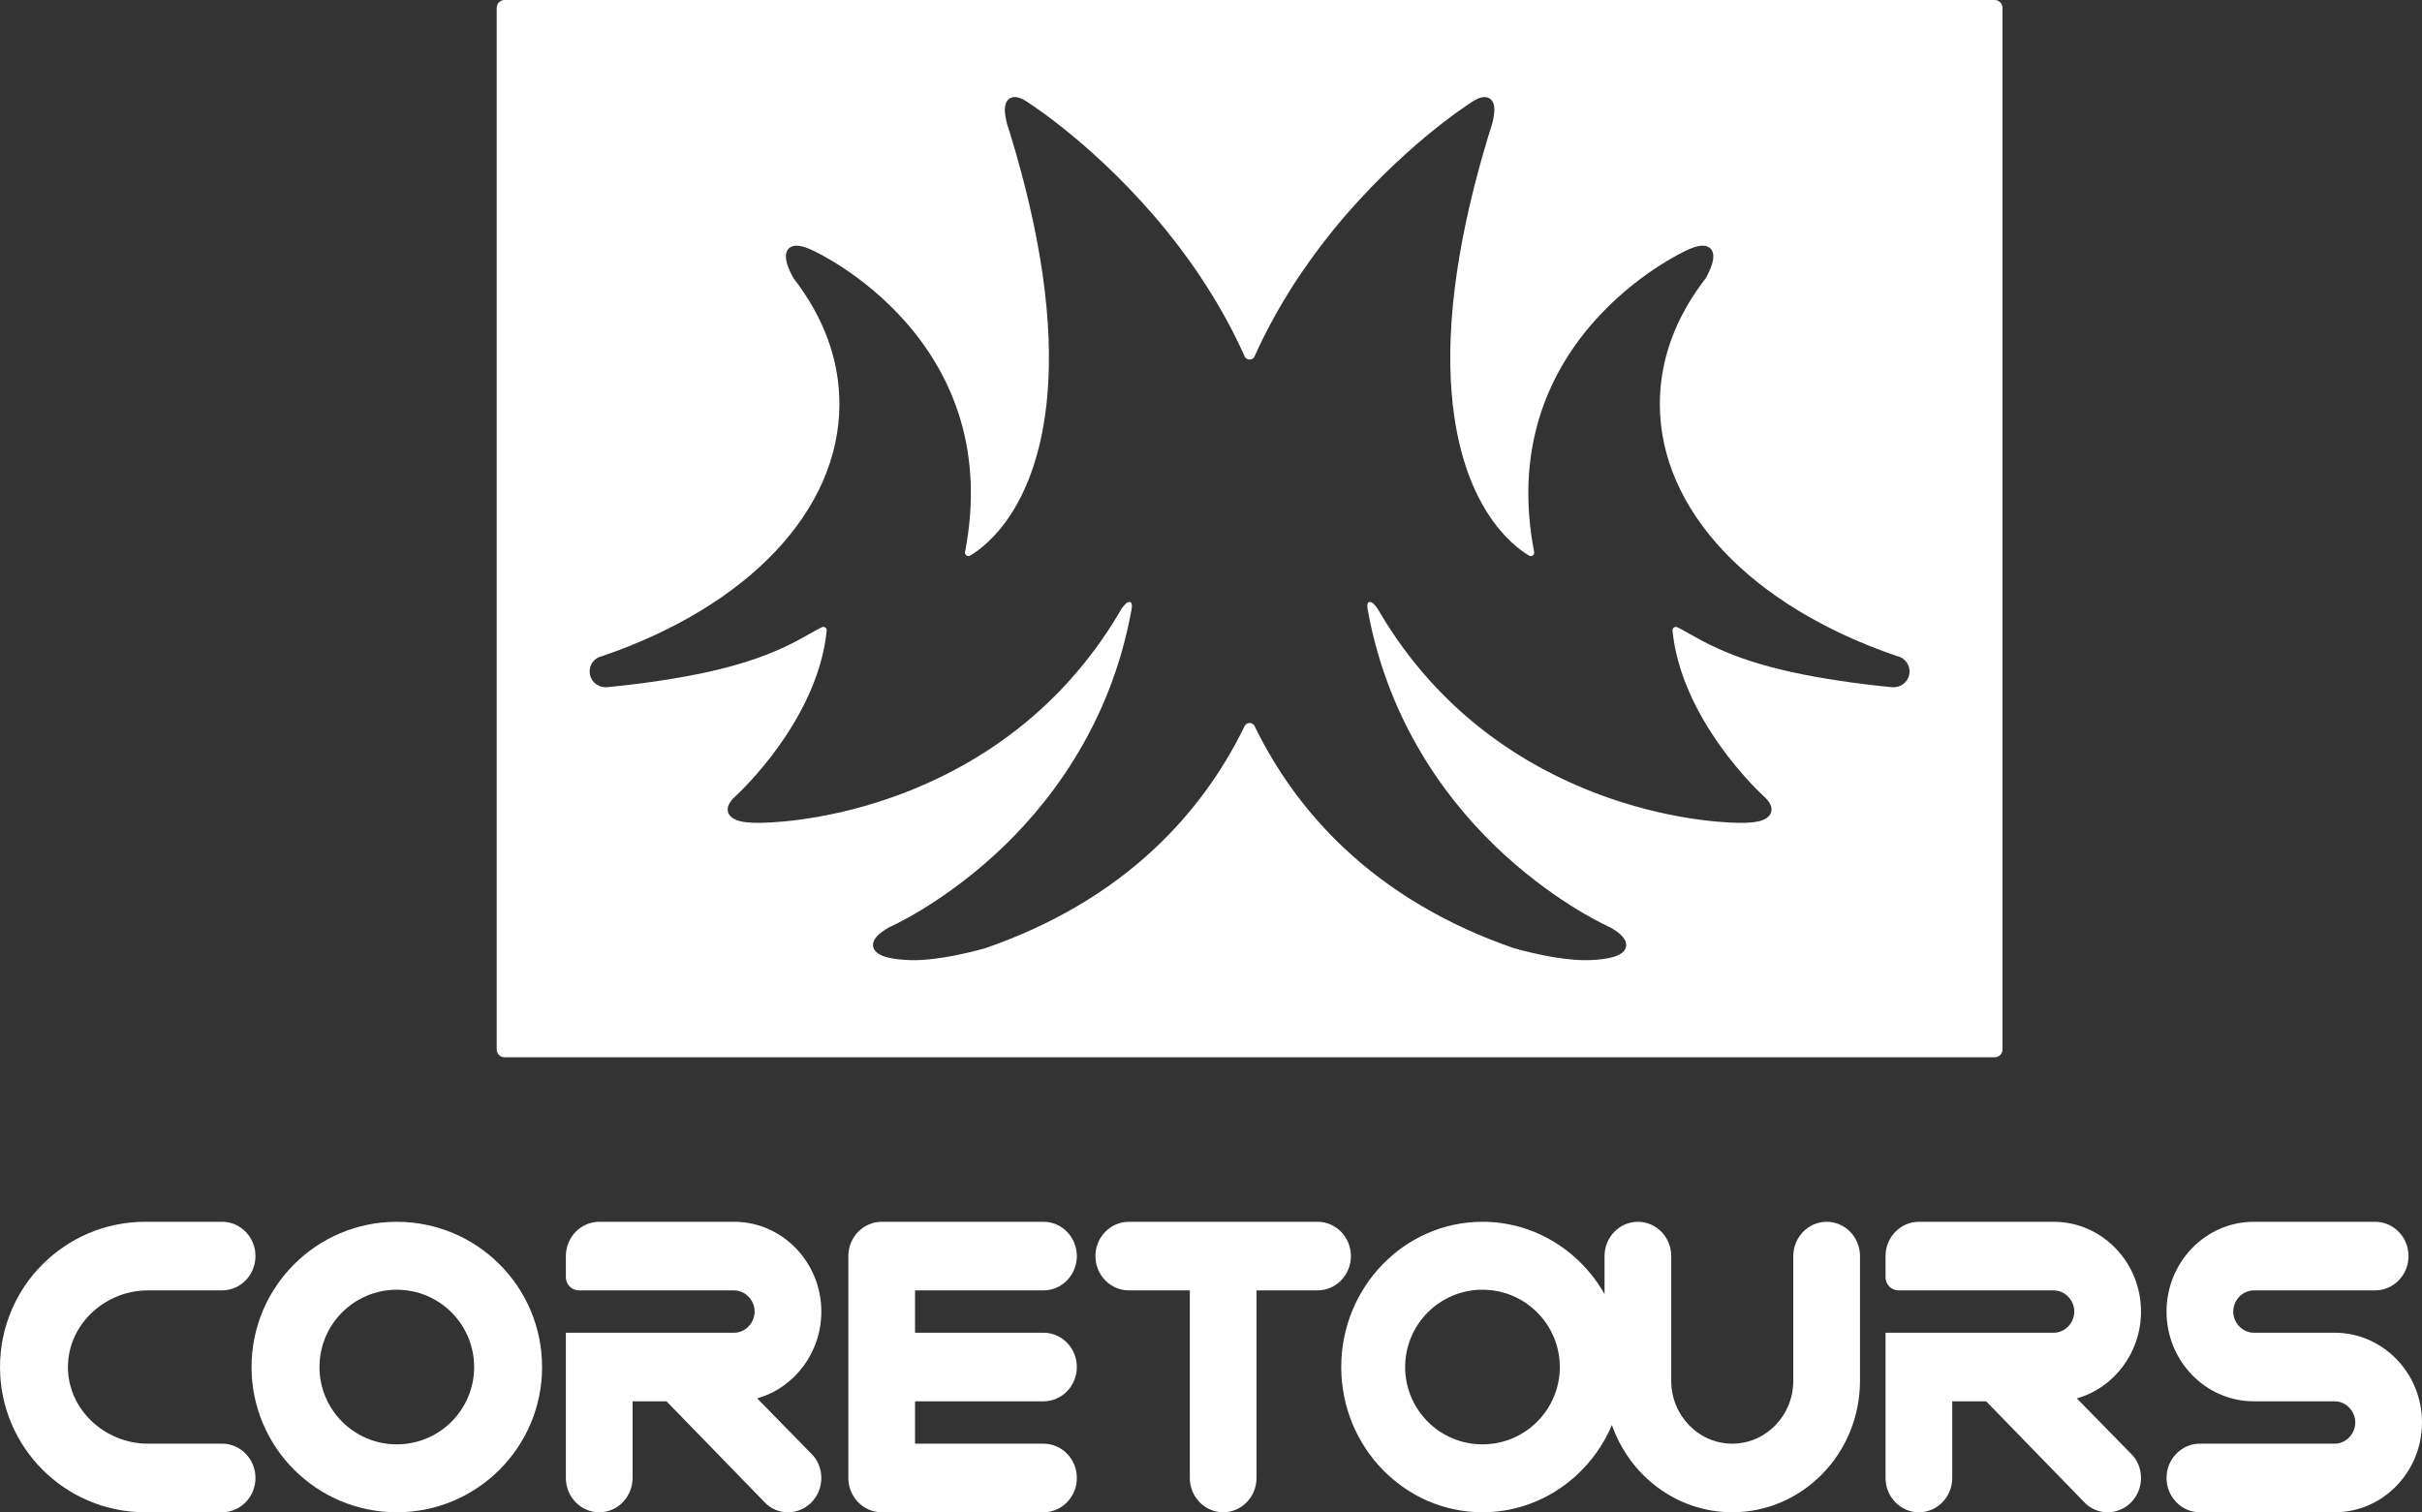
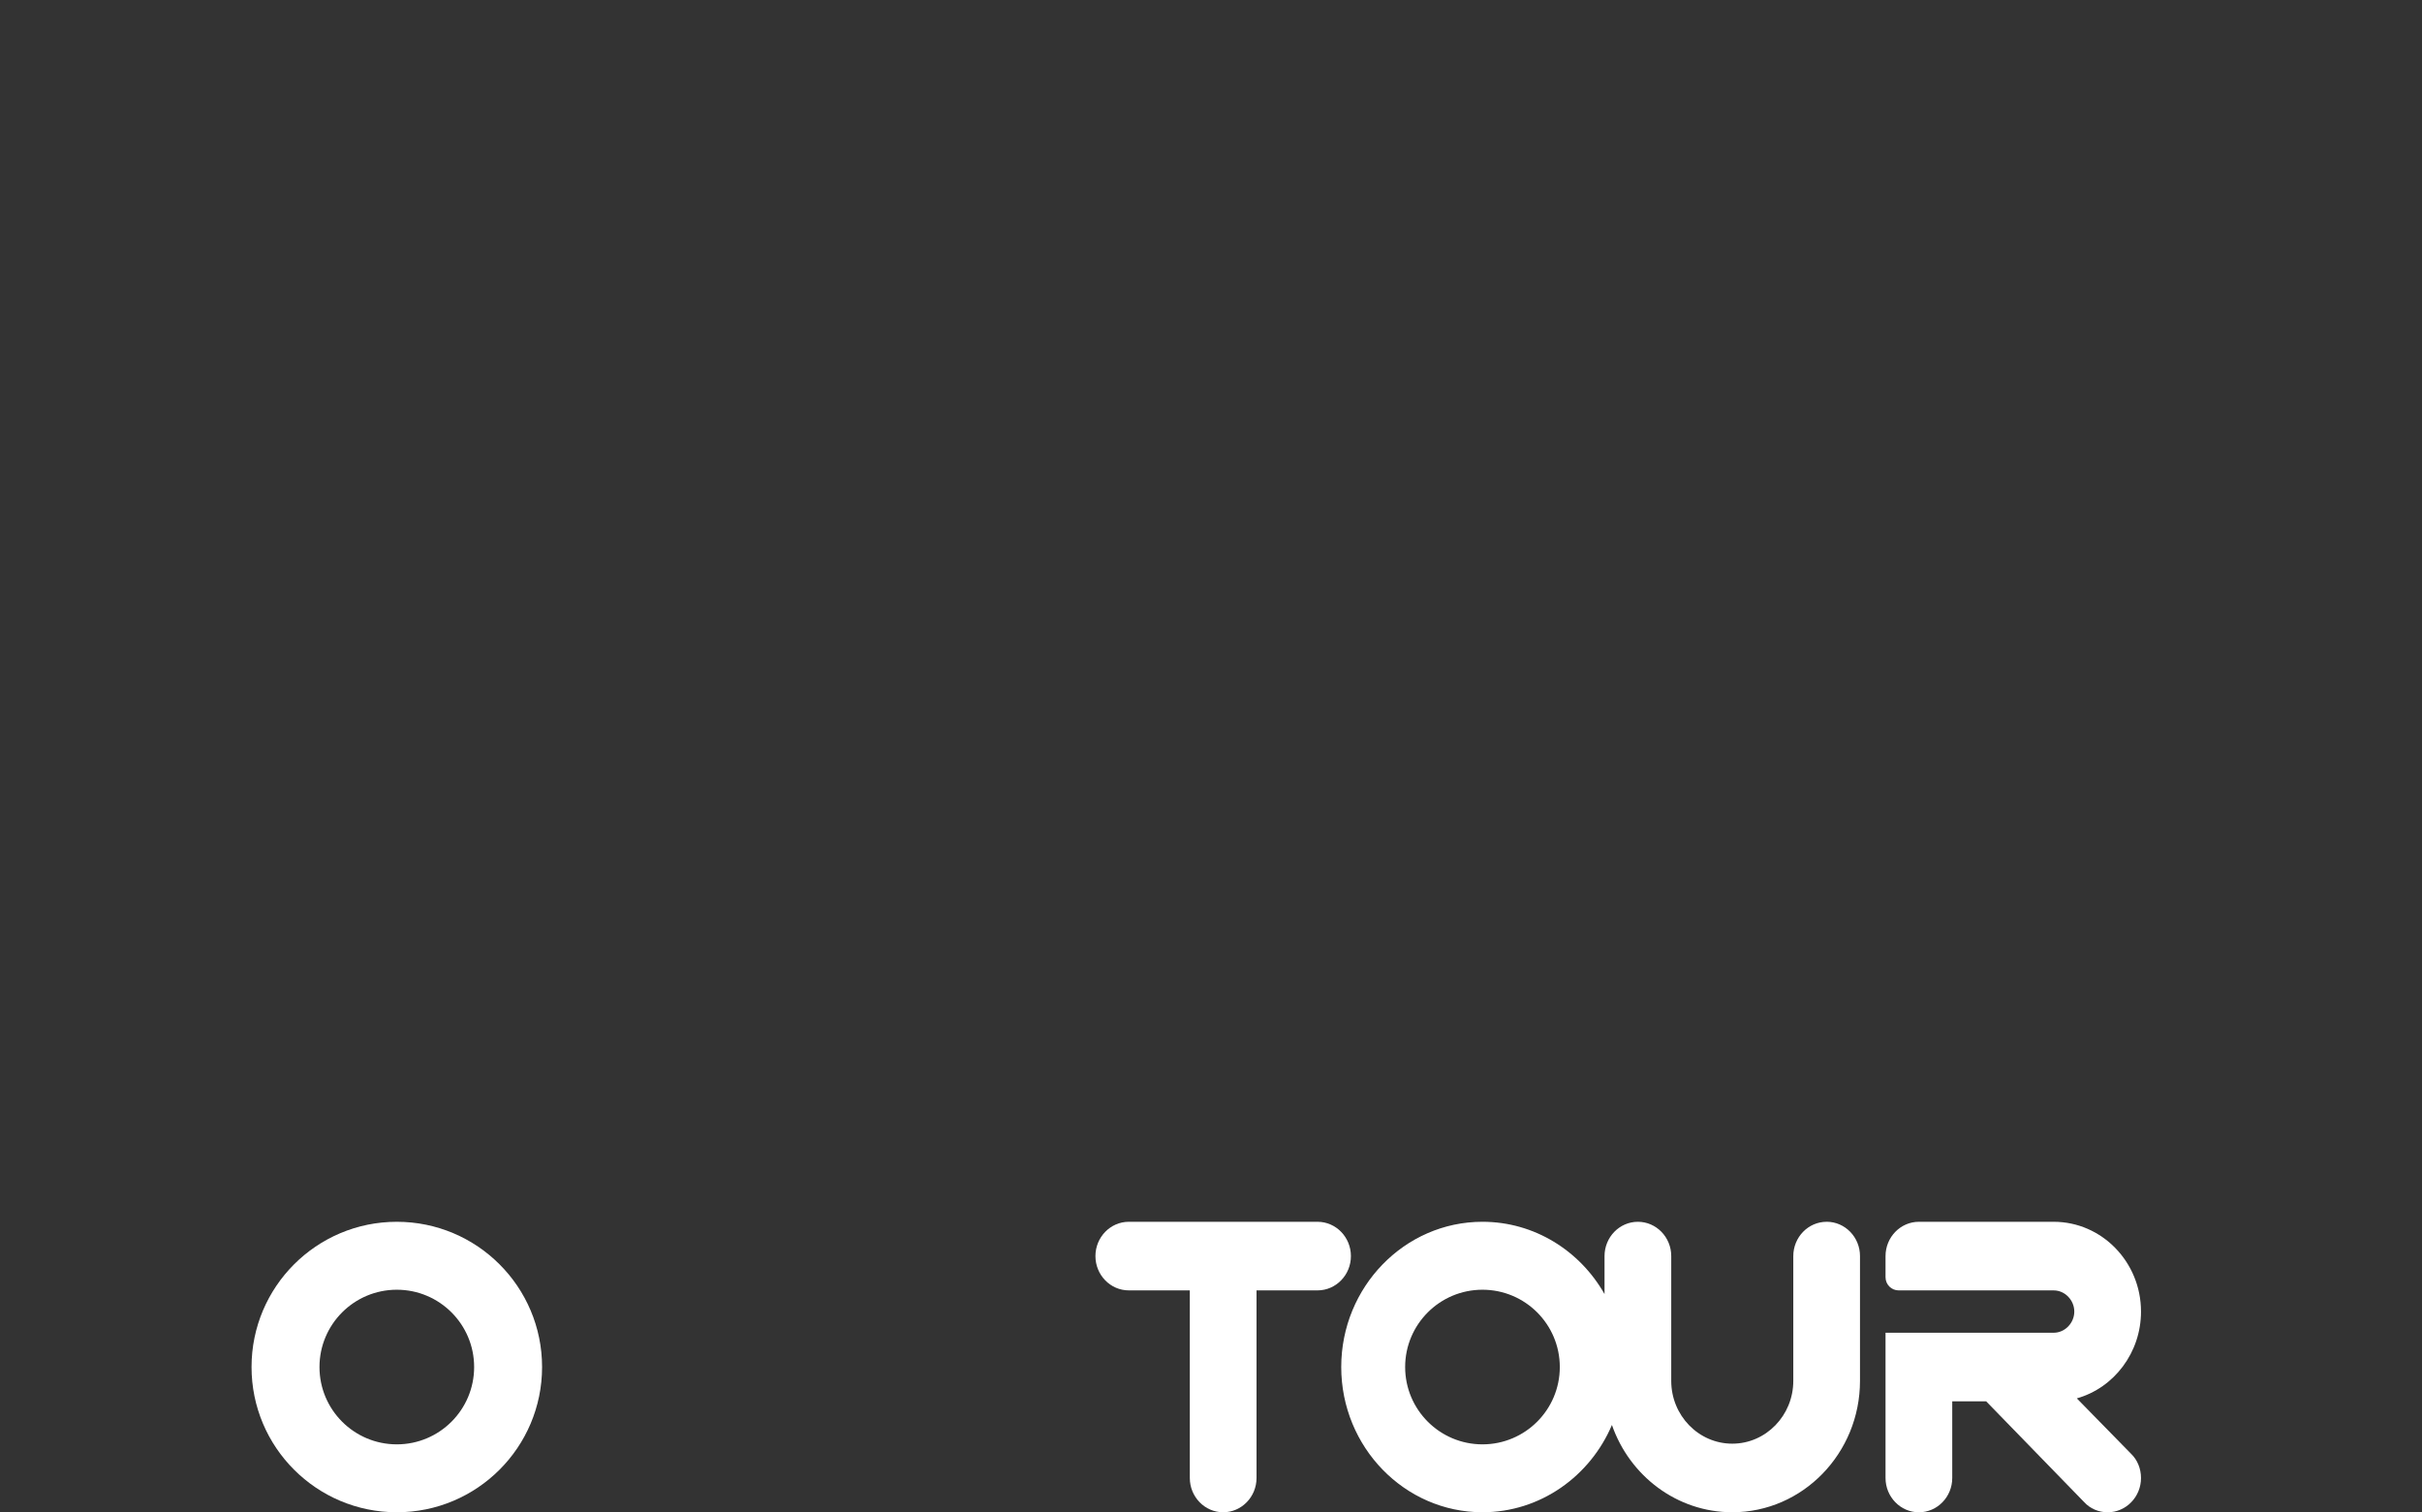
<svg xmlns="http://www.w3.org/2000/svg" id="Layer_2" data-name="Layer 2" viewBox="0 0 1628.77 1017.19">
  <rect x="0" y="0" width="1628.77" height="1017.19" fill="#333333" stroke="none" />
  <defs>
    <style>
      .cls-1 {
        fill: #fff;
      }
    </style>
  </defs>
  <g id="logo">
    <g>
-       <path class="cls-1" d="M339.32,711.16h1002.06c2.92,0,5.29-2.37,5.29-5.29V5.29c0-2.92-2.37-5.29-5.29-5.29H339.32c-2.92,0-5.29,2.37-5.29,5.29v700.59c0,2.92,2.37,5.29,5.29,5.29ZM402.63,442.11c.76-.36,1.58-.64,2.43-.82,98.49-33.68,159.43-98.29,159.43-169.5,0-29.63-10.35-58.07-30.76-84.53l-.19-.29c-.51-.91-.99-1.83-1.45-2.75-1.67-3.35-2.77-6.31-3.26-8.79-1.01-5.07.61-7.56,2.15-8.76,3.04-2.37,8.16-1.78,15.63,1.79,1.34.61,33.9,15.61,62.62,48.36,17.05,19.43,29.29,41.15,36.39,64.56,8.43,27.8,9.54,58.02,3.36,89.89,0,0,0,0,0,0,0,.04-.02.08-.02.11h.01c-.02.12-.04.23-.04.35,0,1.27,1.03,2.3,2.31,2.3.33,0,.65-.07.94-.2.07-.03.13-.07.2-.11.08-.04.15-.09.22-.14,11.05-6.57,45.38-32.85,51.8-108.33v-.09c4.12-48.63-4.4-107.85-25.32-176.04-.14-.38-.8-2.19-1.49-4.6-.72-2.48-1.62-6.13-1.81-9.39-.34-5.75,1.72-8.12,3.51-9.1,3.11-1.71,7.42-.52,13.16,3.62.93.6,12.62,8.22,29.28,22.06,15.9,13.22,39.74,35.02,62.99,63.78,21.45,26.53,38.91,54.57,51.9,83.33l.11.3c.09.31.23.62.41.91l.27.39c.72.91,1.79,1.43,2.94,1.44,1.15-.01,2.22-.53,2.94-1.44l.27-.39c.18-.29.31-.6.41-.91l.11-.3c12.99-28.76,30.45-56.8,51.9-83.33,23.25-28.75,47.09-50.55,62.99-63.78,16.65-13.85,28.34-21.46,29.28-22.06,5.75-4.14,10.05-5.33,13.16-3.62,1.79.98,3.85,3.36,3.51,9.1-.2,3.26-1.09,6.9-1.81,9.39-.69,2.41-1.35,4.21-1.49,4.6-20.92,68.18-29.44,127.41-25.33,176.04v.09c6.42,75.49,40.76,101.77,51.8,108.33.07.05.14.1.22.14.06.04.13.08.2.11.29.13.6.2.94.2,1.28,0,2.31-1.03,2.31-2.3,0-.12-.02-.23-.04-.35h.01s-.02-.08-.02-.11c0,0,0,0,0,0-6.18-31.87-5.06-62.09,3.37-89.89,7.1-23.41,19.34-45.14,36.39-64.56,28.73-32.75,61.29-47.75,62.62-48.36,7.47-3.57,12.59-4.16,15.63-1.79,1.54,1.2,3.17,3.7,2.16,8.76-.5,2.49-1.59,5.45-3.26,8.79-.45.91-.94,1.83-1.44,2.75l-.19.29c-20.41,26.46-30.76,54.9-30.76,84.53,0,71.21,60.94,135.83,159.43,169.5.85.17,1.66.45,2.43.82,3.58,1.7,6.07,5.33,6.07,9.56,0,5.61-4.37,10.18-9.88,10.55-.24.02-1.39.04-1.63.04-24.66-2.37-48.33-5.98-66.98-10.04-19.86-4.32-36.53-9.64-50.98-16.26-7.63-3.5-13.49-6.8-18.67-9.71-2.72-1.53-5.29-2.98-7.64-4.18-.15-.07-.29-.12-.42-.17-.3-.15-.64-.24-1-.24-1.24,0-2.24,1-2.24,2.24,0,.03,0,.06,0,.08,5.91,60.29,59.05,109.47,61.31,111.51l.1.09c4.13,3.75,5.82,7.27,5.03,10.44-.73,2.95-3.59,5.19-8.05,6.31-3.05.76-6.54,1.02-8.93,1.1-2.34.08-4.07.03-4.41.02-2.21,0-40.19-.02-88.41-16.95-28.95-10.17-55.58-24.2-79.15-41.7-29.73-22.07-54.58-49.7-73.84-82.09-.35-.56-.69-1.17-1.04-1.8-.92-1.67-1.59-2.62-3.51-4.69-1.48-1.57-2.95-1.37-3.42-1.16-.42.19-.73.94-.82,1.58-.08.58-.08,1.31,0,2.15.05.57.13.97.14,1.04,14.4,80.12,58,134.03,92.04,165.14,19.26,17.61,37.6,29.96,49.61,37.23,12.89,7.81,21.39,11.54,21.47,11.57l.23.12c7.38,4.22,10.82,8.21,10.51,12.19-.16,2.05-1.43,4.92-6.58,6.9-2.48.95-5.76,1.69-9.75,2.19-2.69.34-4.75.45-5.12.46-8.9.74-20.7-.36-35.06-3.26-10.65-2.16-18.89-4.57-18.97-4.6l-.1-.03c-44.6-15.4-82.97-38.02-114.06-67.26-24.76-23.28-44.95-50.75-60.01-81.63l-.07-.15c-.07-.17-.14-.33-.23-.49l-.21-.3c-.72-1.02-1.84-1.61-3.07-1.62-1.23.01-2.35.6-3.07,1.62l-.21.3c-.09.16-.17.32-.23.49l-.07.15c-15.06,30.89-35.25,58.35-60.01,81.63-31.09,29.23-69.47,51.86-114.06,67.25l-.1.03c-.08.03-8.32,2.44-18.97,4.6-14.37,2.91-26.16,4.01-35.06,3.26-.36-.01-2.43-.12-5.12-.46-4-.5-7.28-1.23-9.75-2.19-5.15-1.98-6.42-4.85-6.58-6.9-.3-3.97,3.13-7.96,10.51-12.19l.23-.12c.08-.04,8.59-3.76,21.47-11.57,12-7.26,30.35-19.62,49.61-37.23,34.04-31.12,77.65-85.02,92.04-165.14.01-.08.1-.47.14-1.04.09-.84.09-1.57,0-2.15-.09-.64-.4-1.39-.82-1.58-.47-.21-1.94-.41-3.42,1.16-1.93,2.07-2.59,3.02-3.51,4.69-.35.63-.69,1.24-1.04,1.8-19.26,32.38-44.11,60.02-73.84,82.09-23.57,17.5-50.2,31.53-79.15,41.7-48.22,16.93-86.2,16.95-88.41,16.95-.34.01-2.07.06-4.41-.02-2.39-.08-5.88-.34-8.93-1.1-4.46-1.12-7.31-3.36-8.05-6.31-.79-3.17.9-6.69,5.03-10.44l.1-.09c2.26-2.05,55.4-51.23,61.31-111.51,0-.03,0-.06,0-.09,0-1.24-1.01-2.24-2.25-2.24-.36,0-.69.09-1,.24-.13.05-.27.1-.42.17-2.35,1.2-4.92,2.65-7.64,4.18-5.17,2.92-11.03,6.22-18.67,9.71-14.45,6.61-31.12,11.93-50.98,16.26-18.66,4.06-42.32,7.67-66.98,10.04-.24,0-1.39-.02-1.62-.04-5.52-.36-9.88-4.94-9.88-10.55,0-4.23,2.48-7.87,6.07-9.56Z" />
      <path class="cls-1" d="M886.04,821.8h-126.94c-12.37,0-22.43,10.35-22.43,23.07s10.06,23.07,22.43,23.07h41.04v126.17c0,12.72,10.06,23.07,22.43,23.07s22.43-10.35,22.43-23.07v-126.17h41.04c12.37,0,22.43-10.35,22.43-23.07s-10.06-23.07-22.43-23.07Z" />
-       <path class="cls-1" d="M1570.07,896.42h-54.4c-7.5,0-13.84-6.52-13.84-14.24s6.34-14.24,13.84-14.24h81.61c12.37,0,22.43-10.35,22.43-23.07s-10.06-23.07-22.43-23.07h-81.61c-32.37,0-58.7,27.09-58.7,60.38s26.33,60.38,58.7,60.38h54.4c7.5,0,13.84,6.52,13.84,14.24s-6.34,14.24-13.84,14.24h-90.67c-12.37,0-22.43,10.35-22.43,23.07s10.06,23.07,22.43,23.07h90.67c32.36,0,58.7-27.09,58.7-60.38s-26.33-60.38-58.7-60.38Z" />
-       <path class="cls-1" d="M701.74,867.94c12.37,0,22.43-10.35,22.43-23.07s-10.06-23.07-22.43-23.07h-108.81c-12.37,0-22.43,10.35-22.43,23.07v149.24c0,12.72,10.06,23.07,22.43,23.07h108.81c12.37,0,22.43-10.35,22.43-23.07s-10.06-23.07-22.43-23.07h-86.38v-28.48h86.38c12.37,0,22.43-10.35,22.43-23.07s-10.06-23.07-22.43-23.07h-86.38v-28.48h86.38Z" />
-       <path class="cls-1" d="M552.34,882.18c0-33.29-26.33-60.38-58.7-60.38h-90.67c-12.37,0-22.43,10.35-22.43,23.07v14.25c0,4.87,3.95,8.83,8.83,8.83h104.27c7.5,0,13.84,6.52,13.84,14.24s-6.34,14.24-13.84,14.24h-113.1v97.7c0,12.72,10.06,23.07,22.43,23.07s22.43-10.35,22.43-23.07v-51.55h22.83l65.84,67.73c3.97,4.38,9.74,6.89,15.84,6.89,12.37,0,22.43-10.35,22.43-23.07,0-6.29-2.44-12.22-6.7-16.3l-36.46-37.25c25.11-7.11,43.16-30.85,43.16-58.38Z" />
      <path class="cls-1" d="M1439.8,882.18c0-33.29-26.33-60.38-58.7-60.38h-90.67c-12.37,0-22.43,10.35-22.43,23.07v14.25c0,4.87,3.95,8.83,8.83,8.83h104.27c7.5,0,13.84,6.52,13.84,14.24s-6.34,14.24-13.84,14.24h-113.1v97.7c0,12.72,10.06,23.07,22.43,23.07s22.43-10.35,22.43-23.07v-51.55h22.83l65.84,67.73c3.97,4.38,9.74,6.89,15.84,6.89,12.37,0,22.43-10.35,22.43-23.07,0-6.29-2.44-12.22-6.7-16.3l-36.46-37.25c25.11-7.11,43.16-30.85,43.16-58.38Z" />
      <path class="cls-1" d="M1228.4,821.8c-12.37,0-22.43,10.35-22.43,23.07v83.95c0,23.28-18.41,42.22-41.04,42.22s-41.04-18.94-41.04-42.22v-83.95c0-12.72-10.06-23.07-22.43-23.07s-22.43,10.35-22.43,23.07v25.54c-16.48-29.05-47.1-48.62-82.09-48.62-52.36,0-94.97,43.83-94.97,97.69s42.6,97.69,94.97,97.69c38.9,0,72.41-24.19,87.07-58.71,11.87,34.18,43.66,58.71,80.92,58.71,47.36,0,85.9-39.64,85.9-88.37v-83.95c0-12.72-10.06-23.07-22.43-23.07ZM996.95,971.5c-28.72,0-52-23.28-52-52s23.28-52,52-52,52,23.28,52,52-23.28,52-52,52Z" />
      <path class="cls-1" d="M266.85,821.8c-53.95,0-97.69,43.74-97.69,97.69s43.74,97.69,97.69,97.69,97.69-43.74,97.69-97.69-43.74-97.69-97.69-97.69ZM266.85,971.5c-28.72,0-52-23.28-52-52s23.28-52,52-52,52,23.28,52,52-23.28,52-52,52Z" />
-       <path class="cls-1" d="M149.37,971.04h-49.96c-28.72,0-53.72-22.83-53.72-51.55s25-51.55,53.72-51.55h49.96c12.37,0,22.43-10.35,22.43-23.07s-10.06-23.07-22.43-23.07h-51.67c-53.95,0-97.69,43.74-97.69,97.69s43.74,97.69,97.69,97.69h51.67c12.37,0,22.43-10.35,22.43-23.07s-10.06-23.07-22.43-23.07Z" />
    </g>
  </g>
</svg>